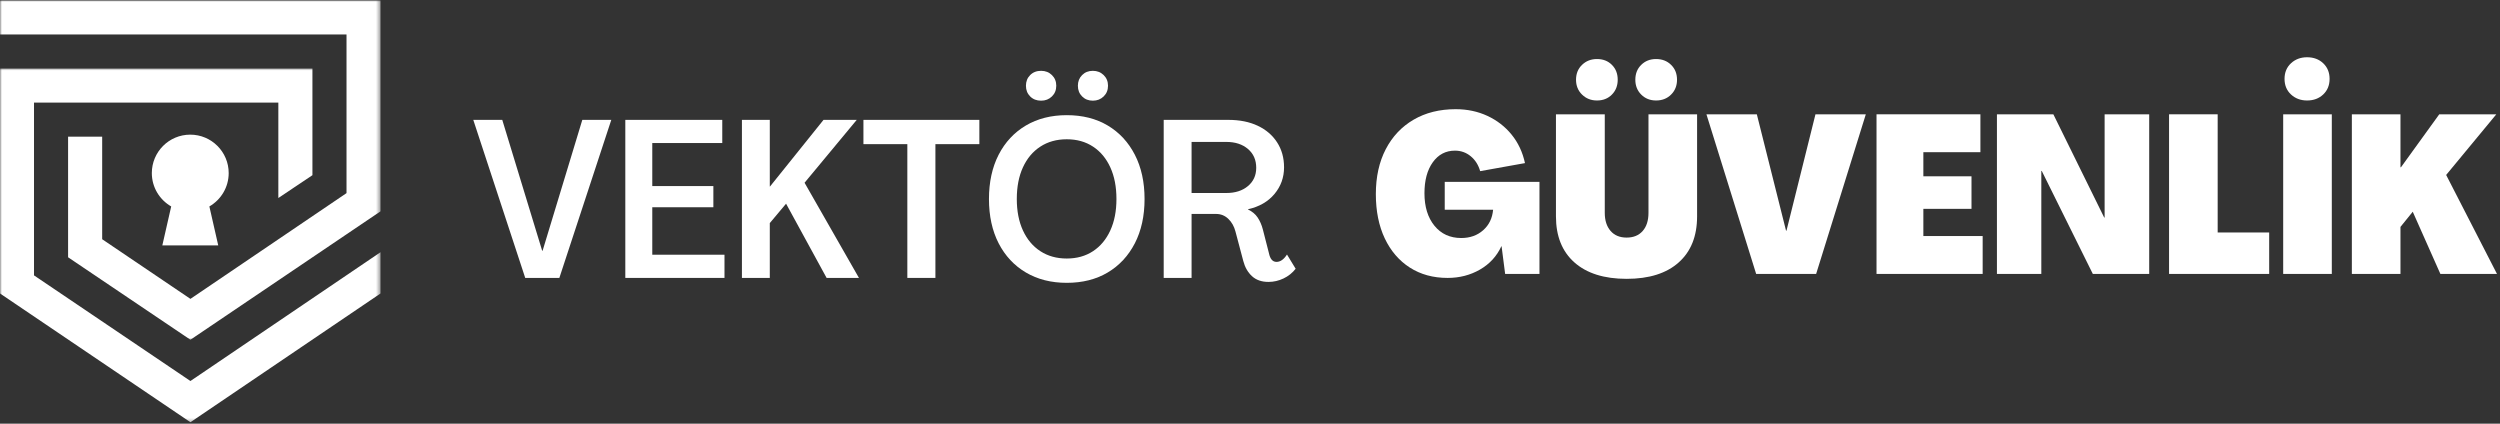
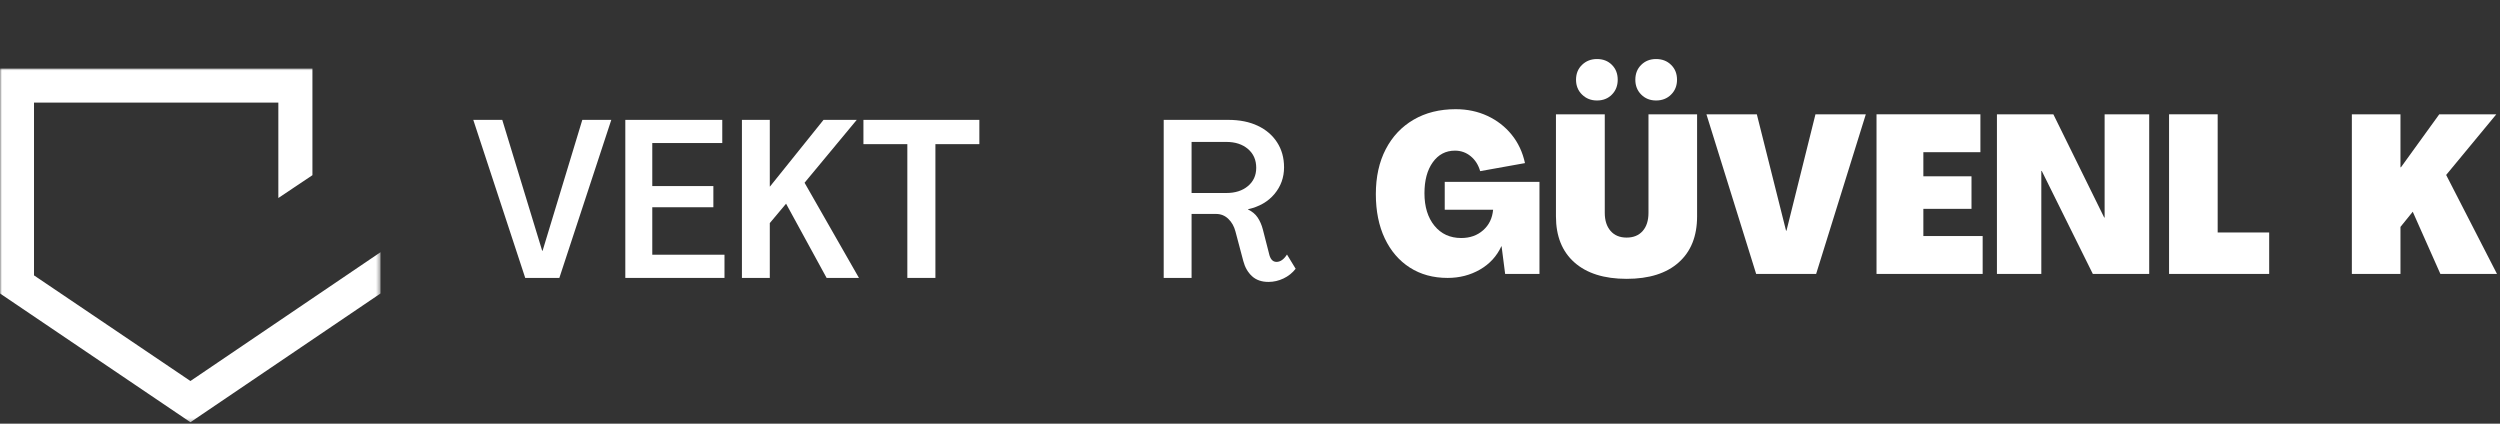
<svg xmlns="http://www.w3.org/2000/svg" width="655" height="111" viewBox="0 0 655 111" fill="none">
  <rect x="0" y="0" width="655" height="111" fill="#333333" stroke="none" />
  <mask id="mask0_52_117" style="mask-type:luminance" maskUnits="userSpaceOnUse" x="0" y="17" width="100" height="94">
    <path d="M0 17.755H99.626V110.695H0V17.755Z" fill="white" />
  </mask>
  <g mask="url(#mask0_52_117)">
    <path d="M8.909 72.149V26.889L72.926 26.878V51.879L81.857 45.899V17.958H-0.011V76.88L49.892 110.623L99.707 76.88V66.07L49.892 99.825L8.909 72.149Z" fill="white" />
  </g>
  <mask id="mask1_52_117" style="mask-type:luminance" maskUnits="userSpaceOnUse" x="0" y="0" width="100" height="90">
-     <path d="M0 0H99.626V89.214H0V0Z" fill="white" />
-   </mask>
+     </mask>
  <g mask="url(#mask1_52_117)">
    <path d="M-0.011 0.097V9.027H90.787V50.596L49.892 78.305L26.77 62.677V35.808H17.839V67.408L49.892 89.016L99.707 55.361V0.097H-0.011Z" fill="white" />
  </g>
-   <path d="M59.917 45.347C59.917 39.787 55.407 35.277 49.848 35.277C44.288 35.277 39.779 39.787 39.779 45.347C39.779 49.094 41.824 52.343 44.853 54.089L42.531 64.291H57.176L54.855 54.089C57.873 52.343 59.917 49.083 59.917 45.347Z" fill="white" />
  <path d="M137.609 72.815L124 31.407H131.593L142.048 65.689H142.162L152.566 31.407H160.159L146.55 72.815H137.609Z" fill="white" />
  <path d="M163.833 72.815V31.407H189.235V37.475H170.897V48.75H186.902V54.3H170.897V66.736H189.816V72.815H163.833Z" fill="white" />
  <path d="M194.385 72.814V31.407H201.687V48.864H201.739L215.763 31.407H224.465L210.794 47.879L225.046 72.814H216.572L205.95 53.366L201.687 58.449V72.814H194.385Z" fill="white" />
  <path d="M237.723 72.814V37.766H226.22V31.407H256.591V37.766H245.077V72.814H237.723Z" fill="white" />
-   <path d="M272.77 26.377C271.601 26.377 270.646 26.009 269.907 25.267C269.166 24.528 268.797 23.594 268.797 22.466C268.797 21.341 269.166 20.407 269.907 19.666C270.646 18.927 271.601 18.556 272.77 18.556C273.903 18.556 274.847 18.927 275.602 19.666C276.362 20.407 276.743 21.341 276.743 22.466C276.743 23.594 276.362 24.528 275.602 25.267C274.847 26.009 273.903 26.377 272.77 26.377ZM286.327 26.377C285.191 26.377 284.255 26.009 283.516 25.267C282.774 24.528 282.406 23.594 282.406 22.466C282.406 21.341 282.774 20.407 283.516 19.666C284.255 18.927 285.191 18.556 286.327 18.556C287.452 18.556 288.396 18.927 289.159 19.666C289.918 20.407 290.3 21.341 290.3 22.466C290.3 23.594 289.918 24.528 289.159 25.267C288.396 26.009 287.452 26.377 286.327 26.377ZM279.491 74.101C275.405 74.101 271.829 73.193 268.766 71.383C265.709 69.573 263.334 67.024 261.64 63.739C259.952 60.448 259.109 56.582 259.109 52.142C259.109 47.703 259.952 43.839 261.64 40.546C263.334 37.255 265.709 34.703 268.766 32.891C271.829 31.081 275.405 30.173 279.491 30.173C283.62 30.173 287.201 31.081 290.237 32.891C293.271 34.703 295.636 37.255 297.332 40.546C299.026 43.839 299.874 47.703 299.874 52.142C299.874 56.582 299.026 60.448 297.332 63.739C295.636 67.024 293.271 69.573 290.237 71.383C287.201 73.193 283.62 74.101 279.491 74.101ZM279.491 67.732C282.139 67.732 284.434 67.089 286.379 65.803C288.329 64.517 289.836 62.709 290.901 60.378C291.972 58.042 292.509 55.295 292.509 52.142C292.509 48.947 291.972 46.183 290.901 43.844C289.836 41.508 288.329 39.7 286.379 38.419C284.434 37.133 282.139 36.49 279.491 36.49C276.841 36.49 274.533 37.133 272.563 38.419C270.597 39.7 269.08 41.508 268.009 43.844C266.935 46.183 266.401 48.947 266.401 52.142C266.401 55.295 266.935 58.042 268.009 60.378C269.08 62.709 270.597 64.517 272.563 65.803C274.533 67.089 276.841 67.732 279.491 67.732Z" fill="white" />
  <path d="M332.335 73.862C330.544 73.862 329.102 73.357 328.01 72.348C326.924 71.339 326.166 70.014 325.739 68.375L323.695 60.669C323.342 59.307 322.715 58.197 321.818 57.339C320.926 56.483 319.857 56.053 318.613 56.053H312.192V72.815H304.89V31.407H321.828C324.787 31.407 327.357 31.924 329.535 32.953C331.713 33.985 333.404 35.437 334.607 37.309C335.815 39.176 336.422 41.355 336.422 43.844C336.422 46.494 335.585 48.82 333.912 50.825C332.237 52.832 329.921 54.165 326.962 54.829V54.881C328.054 55.386 328.902 56.089 329.504 56.986C330.105 57.886 330.562 58.936 330.873 60.139L332.46 66.332C332.771 67.854 333.43 68.614 334.441 68.614C335.45 68.614 336.365 67.971 337.19 66.685L339.461 70.419C338.603 71.513 337.542 72.358 336.277 72.96C335.012 73.562 333.697 73.862 332.335 73.862ZM312.192 50.566H321.299C323.635 50.566 325.523 49.961 326.962 48.75C328.407 47.542 329.13 45.945 329.13 43.958C329.13 41.899 328.407 40.255 326.962 39.031C325.523 37.802 323.635 37.185 321.299 37.185H312.192V50.566Z" fill="white" />
  <path d="M379.276 72.816C375.501 72.816 372.202 71.913 369.381 70.109C366.559 68.299 364.366 65.747 362.805 62.454C361.249 59.163 360.471 55.297 360.471 50.857C360.471 46.342 361.334 42.422 363.064 39.095C364.799 35.762 367.234 33.182 370.366 31.357C373.504 29.526 377.176 28.608 381.382 28.608C384.416 28.608 387.19 29.194 389.701 30.361C392.216 31.53 394.329 33.167 396.038 35.267C397.752 37.37 398.922 39.859 399.544 42.735L387.802 44.841C387.338 43.21 386.511 41.906 385.323 40.931C384.133 39.956 382.761 39.468 381.205 39.468C378.791 39.468 376.854 40.482 375.397 42.507C373.937 44.535 373.208 47.242 373.208 50.629C373.208 54.171 374.082 57.013 375.832 59.155C377.58 61.292 379.919 62.36 382.844 62.36C385.139 62.36 387.056 61.681 388.591 60.317C390.131 58.955 391 57.164 391.194 54.944H378.519V47.642H403.341V71.768H394.347L393.414 64.528H393.352C392.149 67.137 390.281 69.17 387.751 70.627C385.22 72.085 382.393 72.816 379.276 72.816Z" fill="white" />
  <path d="M418.406 26.327C416.85 26.327 415.546 25.814 414.496 24.782C413.443 23.752 412.919 22.456 412.919 20.892C412.919 19.302 413.443 18.003 414.496 16.992C415.546 15.976 416.85 15.467 418.406 15.467C420.004 15.467 421.305 15.976 422.317 16.992C423.333 18.003 423.841 19.302 423.841 20.892C423.841 22.456 423.333 23.752 422.317 24.782C421.305 25.814 420.004 26.327 418.406 26.327ZM433.892 26.327C432.329 26.327 431.032 25.814 430.003 24.782C428.971 23.752 428.457 22.456 428.457 20.892C428.457 19.302 428.971 18.003 430.003 16.992C431.032 15.976 432.329 15.467 433.892 15.467C435.482 15.467 436.792 15.976 437.824 16.992C438.861 18.003 439.379 19.302 439.379 20.892C439.379 22.456 438.861 23.752 437.824 24.782C436.792 25.814 435.482 26.327 433.892 26.327ZM426.175 73.056C420.297 73.056 415.74 71.624 412.504 68.761C409.273 65.899 407.66 61.879 407.66 56.698V29.947H420.45V55.765C420.45 57.751 420.953 59.328 421.964 60.495C422.98 61.664 424.383 62.248 426.175 62.248C427.964 62.248 429.365 61.675 430.376 60.526C431.393 59.38 431.901 57.792 431.901 55.765V29.947H444.638V56.698C444.638 61.879 443.031 65.899 439.815 68.761C436.605 71.624 432.059 73.056 426.175 73.056Z" fill="white" />
  <path d="M460.113 71.769L447.085 29.947H460.289L467.944 60.442H468.058L475.651 29.947H488.845L475.827 71.769H460.113Z" fill="white" />
  <path d="M491.648 71.769V29.947H518.866V39.874H503.919V46.191H516.532V54.717H503.919V61.843H519.457V71.769H491.648Z" fill="white" />
  <path d="M523.197 71.769V29.947H537.978L551.297 56.988H551.411V29.947H563.09V71.769H548.32L534.939 44.779H534.825V71.769H523.197Z" fill="white" />
  <path d="M568.292 71.769V29.947H581.029V60.909H594.524V71.769H568.292Z" fill="white" />
-   <path d="M604.45 26.327C602.775 26.327 601.372 25.803 600.239 24.75C599.111 23.7 598.548 22.338 598.548 20.663C598.548 18.991 599.111 17.629 600.239 16.576C601.372 15.526 602.775 15 604.45 15C606.164 15 607.575 15.526 608.682 16.576C609.794 17.629 610.352 18.991 610.352 20.663C610.352 22.338 609.794 23.7 608.682 24.75C607.575 25.803 606.164 26.327 604.45 26.327ZM598.195 71.769V29.947H610.933V71.769H598.195Z" fill="white" />
  <path d="M616.186 71.769V29.947H628.923V43.794L629.037 43.846L639.088 29.947H654.035L640.893 45.838L654.211 71.769H639.379L632.139 55.474L628.923 59.447V71.769H616.186Z" fill="white" />
</svg>